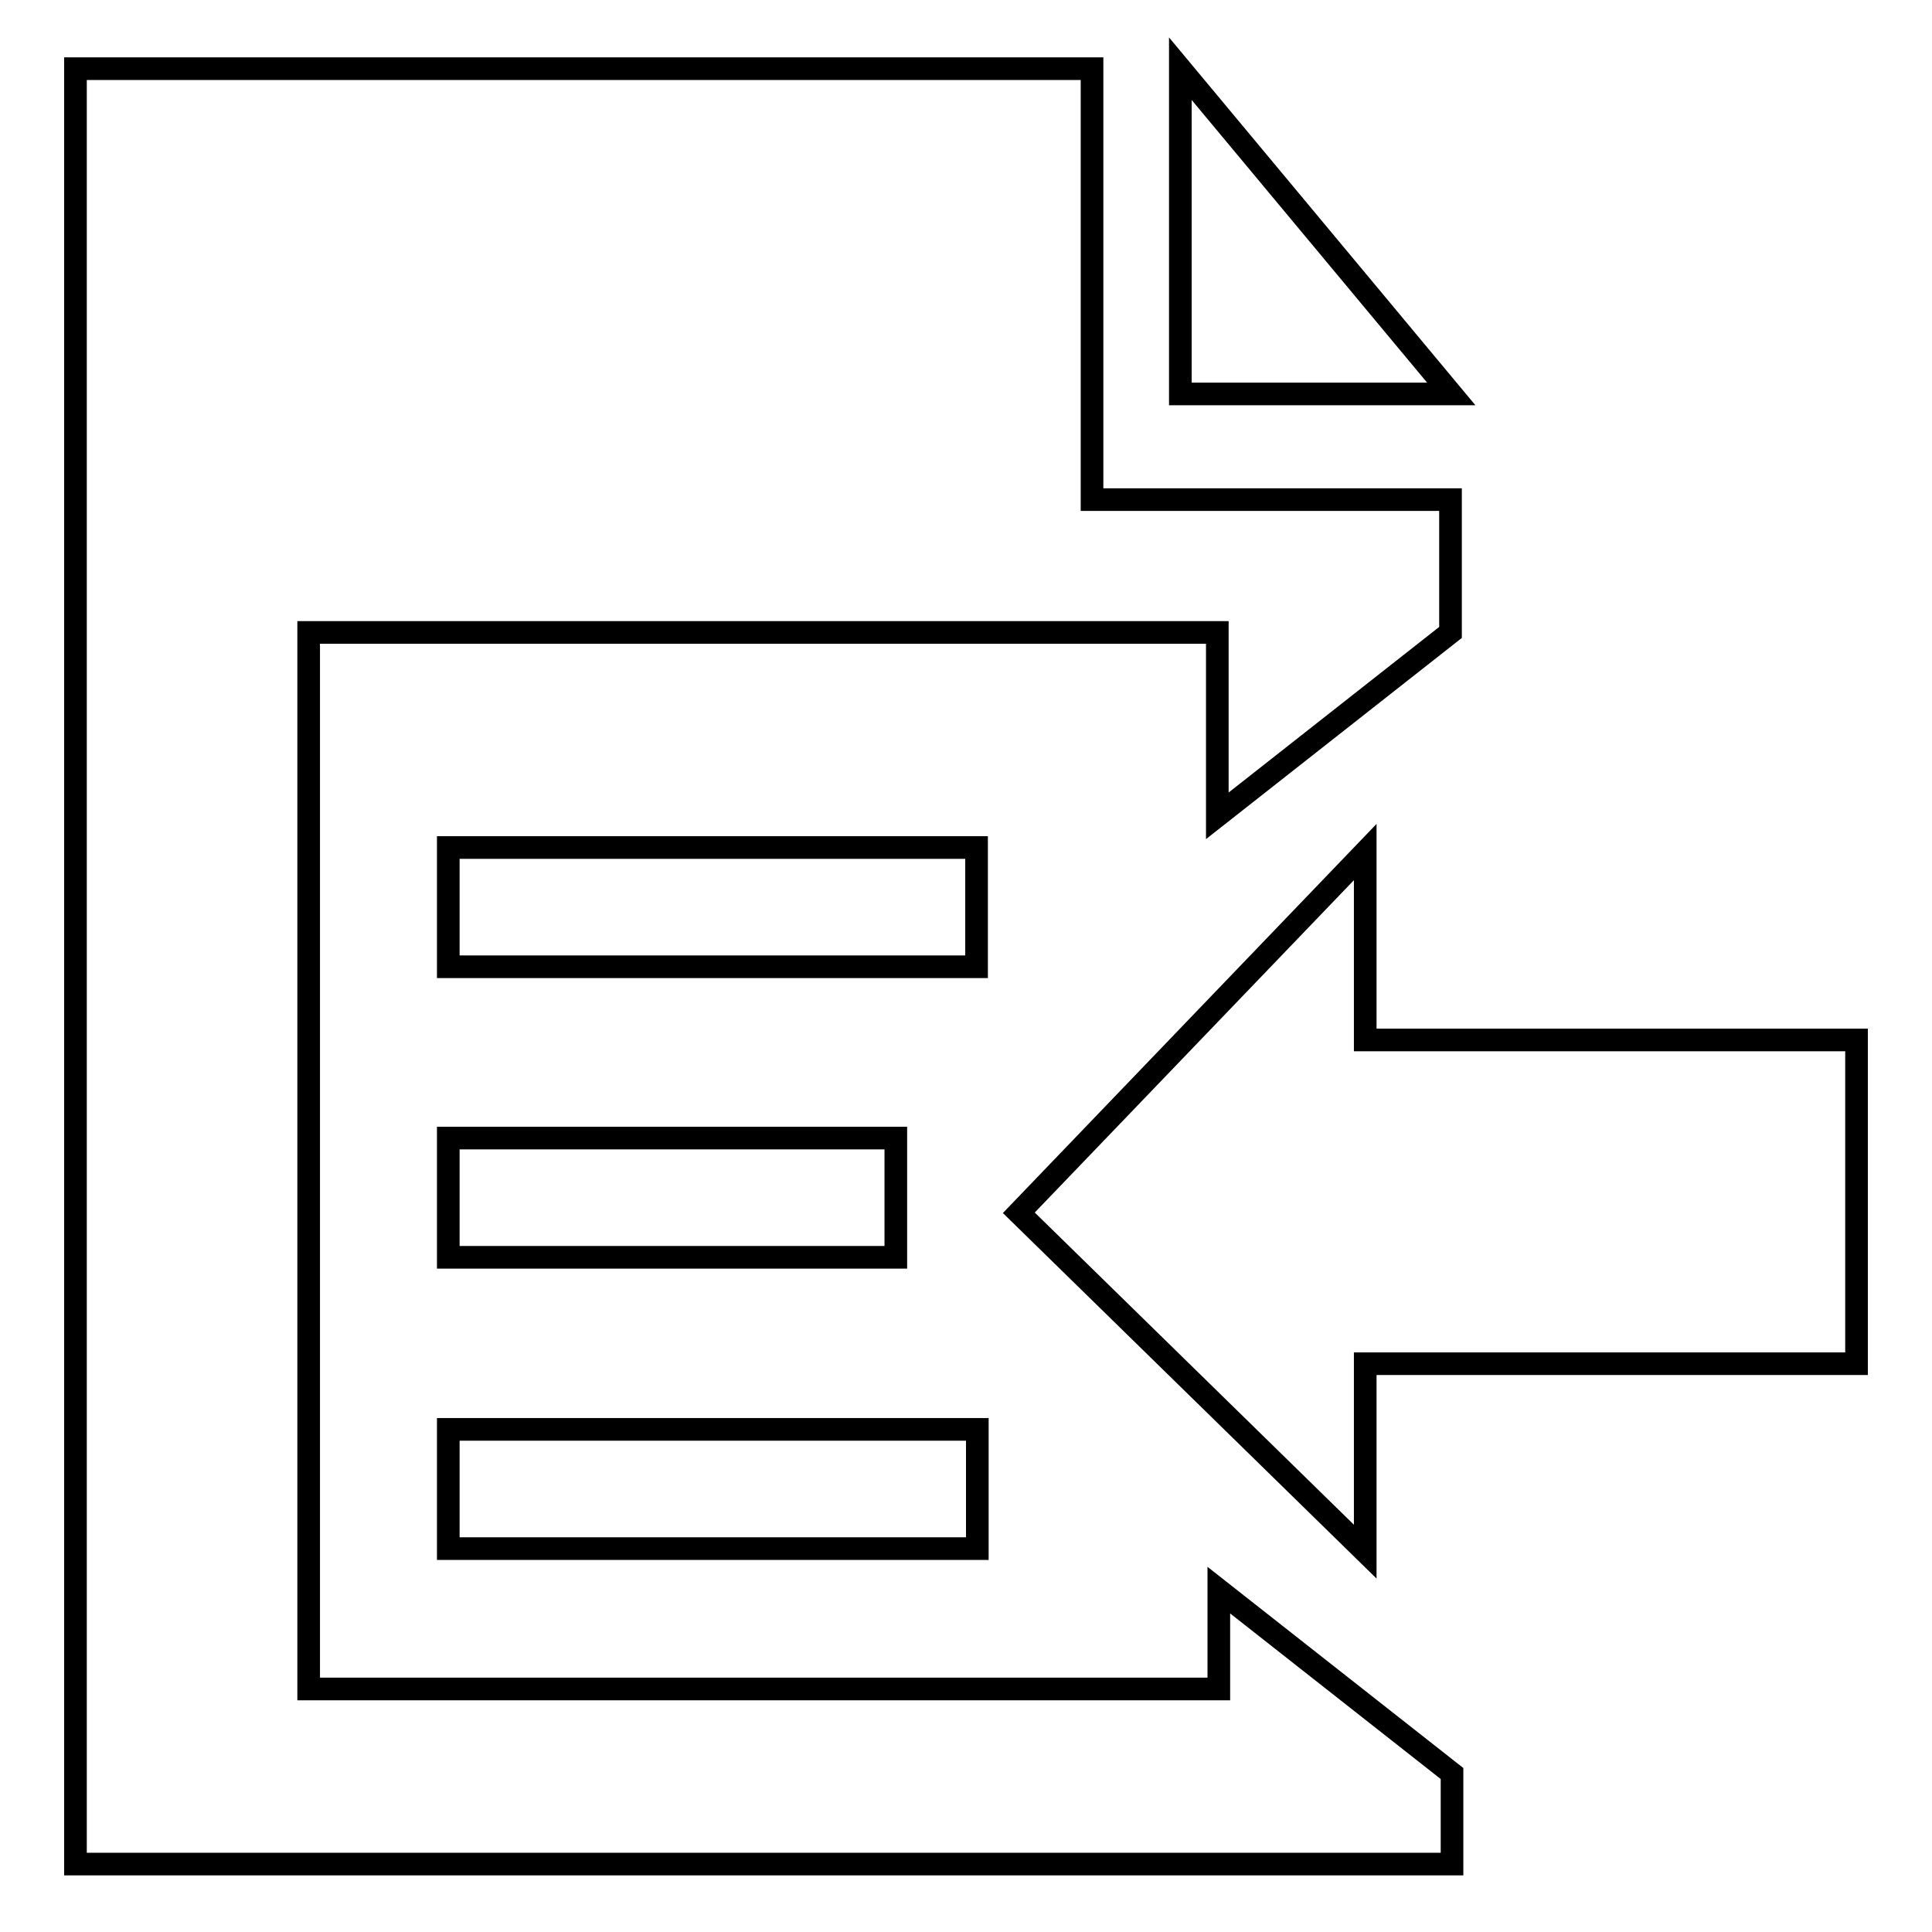
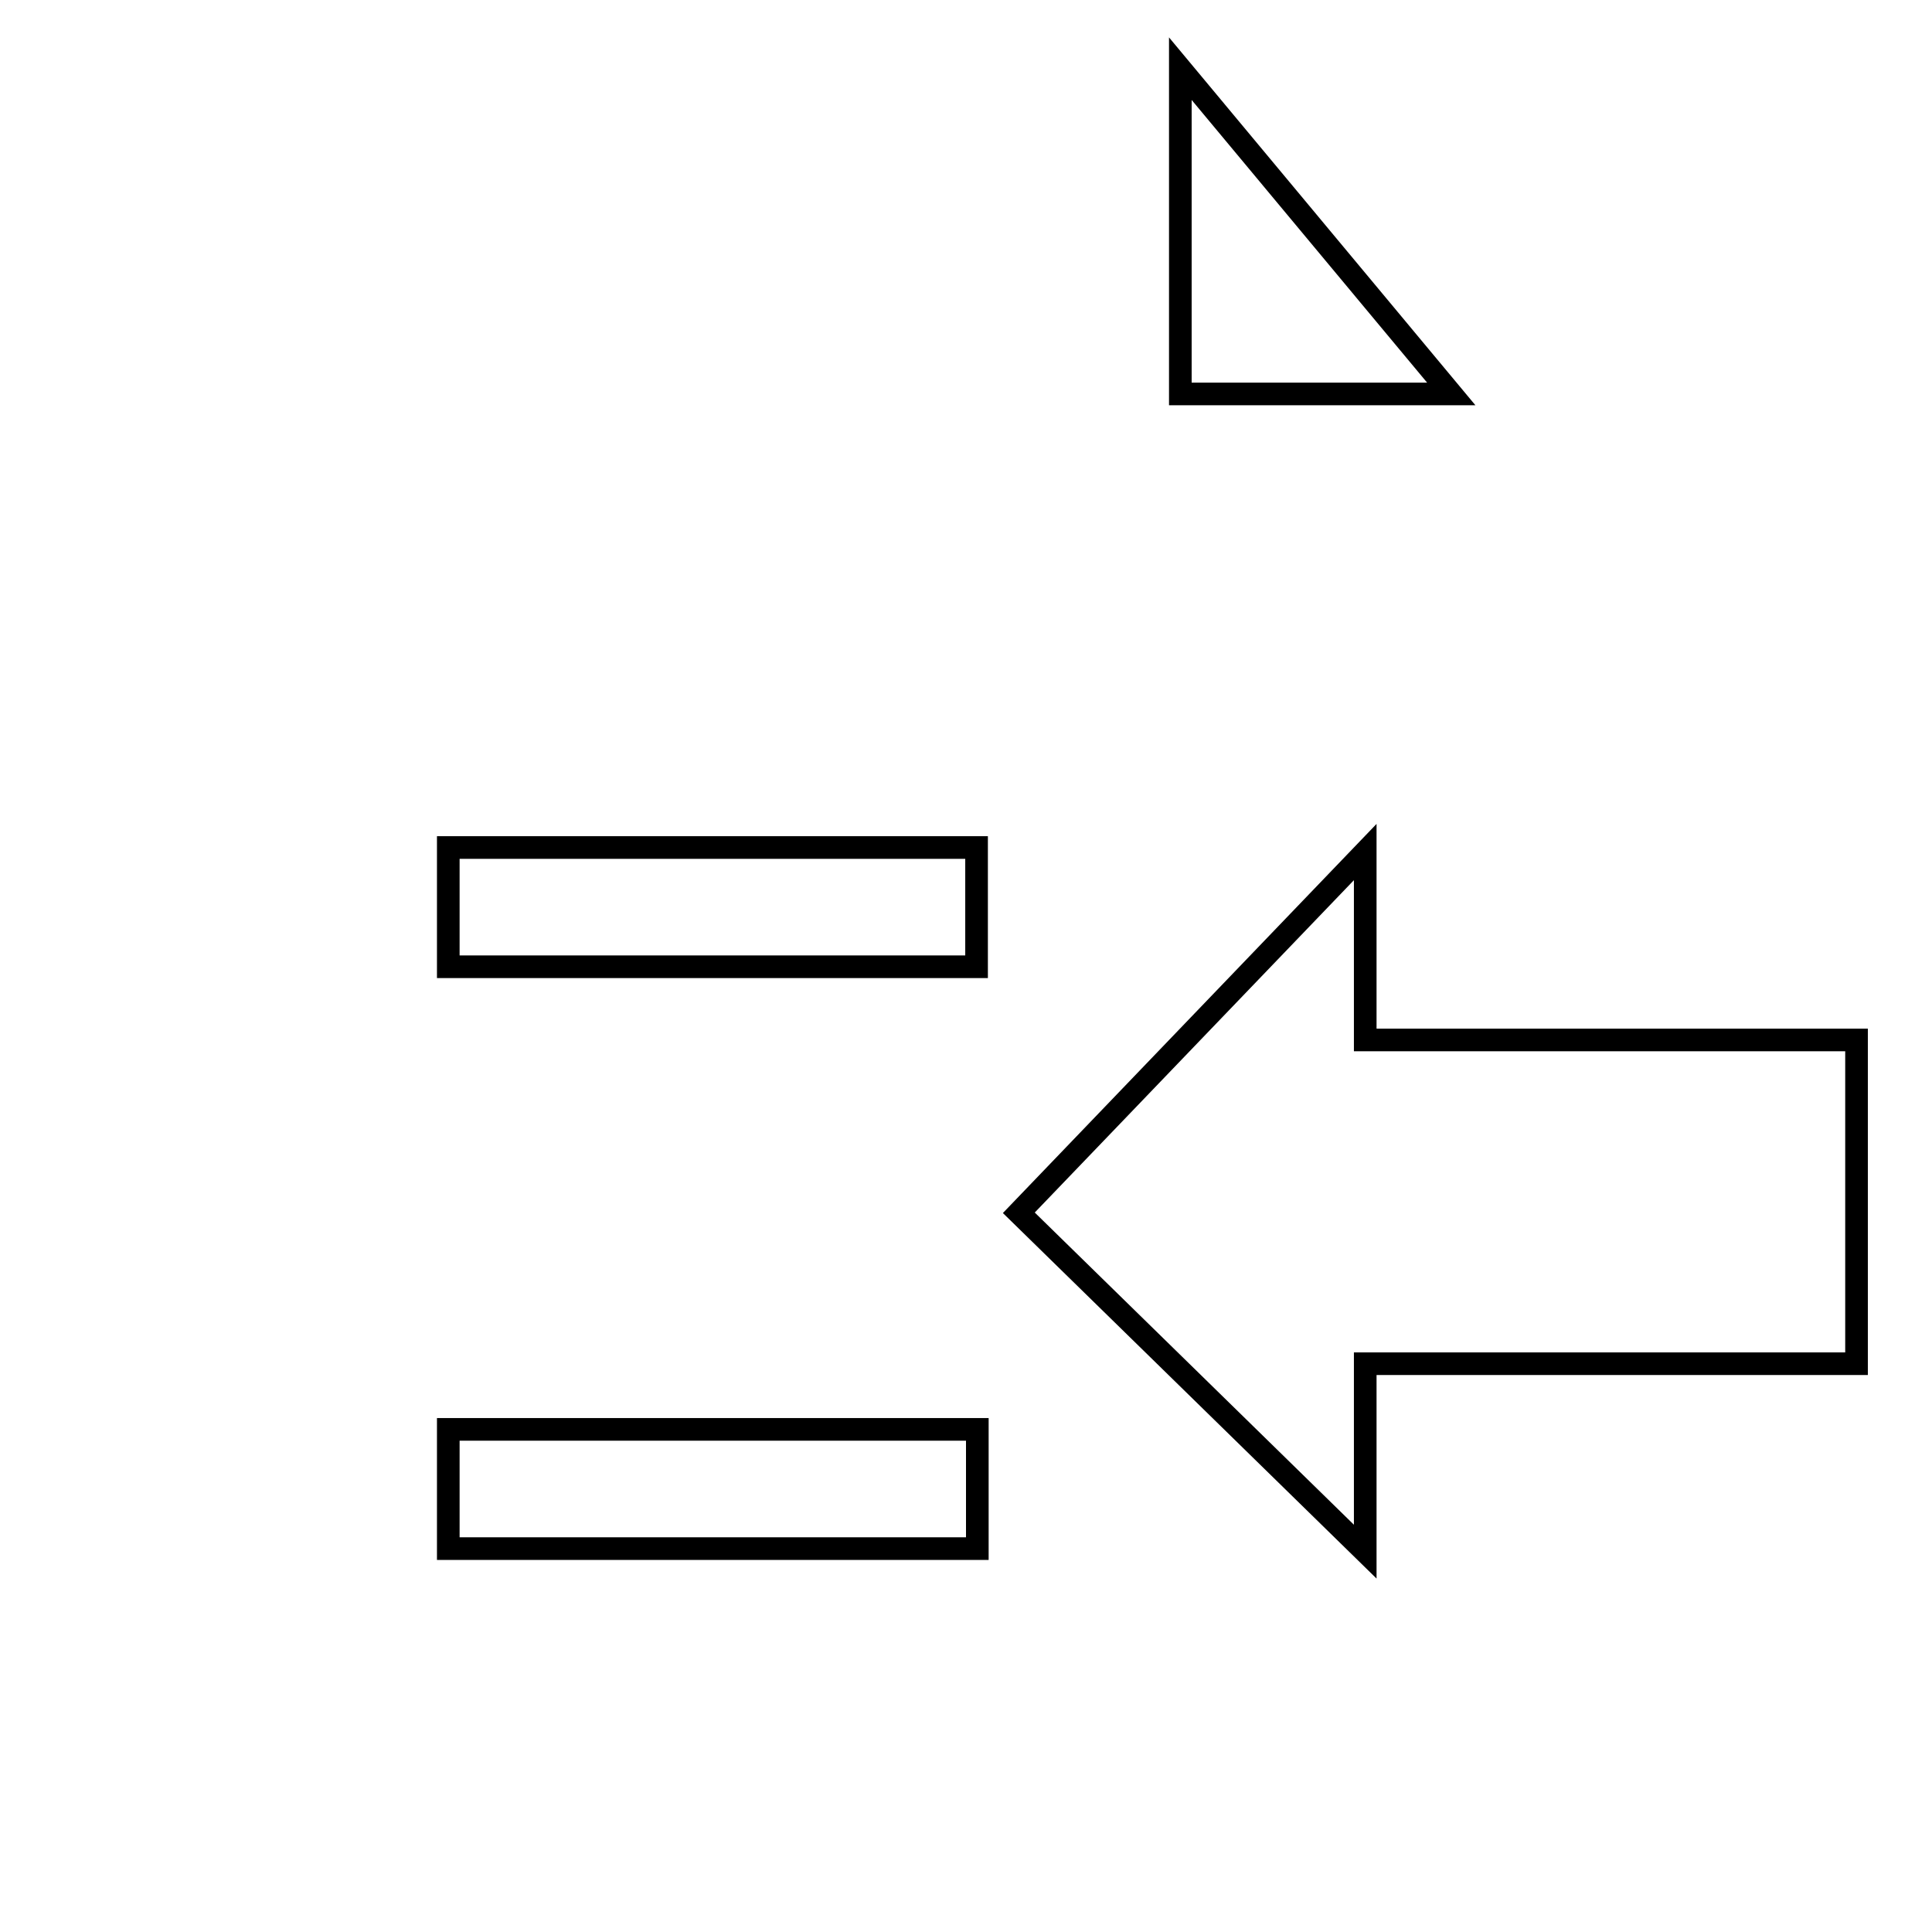
<svg xmlns="http://www.w3.org/2000/svg" version="1.1" x="0px" y="0px" viewBox="0 0 256 256" enable-background="new 0 0 256 256" xml:space="preserve">
  <g>
    <g>
      <path stroke-width="3" fill-opacity="0" stroke="#000000" d="M156.4,9.1v43.1h35.9L156.4,9.1z" />
-       <path stroke-width="3" fill-opacity="0" stroke="#000000" d="M59.4,150.8h59.3v15.8H59.4V150.8z" />
      <path stroke-width="3" fill-opacity="0" stroke="#000000" d="M59.4,189.4h70.1v15.8H59.4V189.4z" />
      <path stroke-width="3" fill-opacity="0" stroke="#000000" d="M59.4,112.3h70v15.8h-70V112.3z" />
      <path stroke-width="3" fill-opacity="0" stroke="#000000" d="M180.9,137.8v-24.9l-45.9,47.8l45.9,44.9v-24.9H246v-42.9H180.9z" />
-       <path stroke-width="3" fill-opacity="0" stroke="#000000" d="M161.4,223.8H40.9V83.8h120.4v24.3l30.9-24.3V66.2h-47.5V9.1H10v237.9h151.4h30.9h0.1v-12l-30.9-24.3V223.8z" />
    </g>
  </g>
</svg>